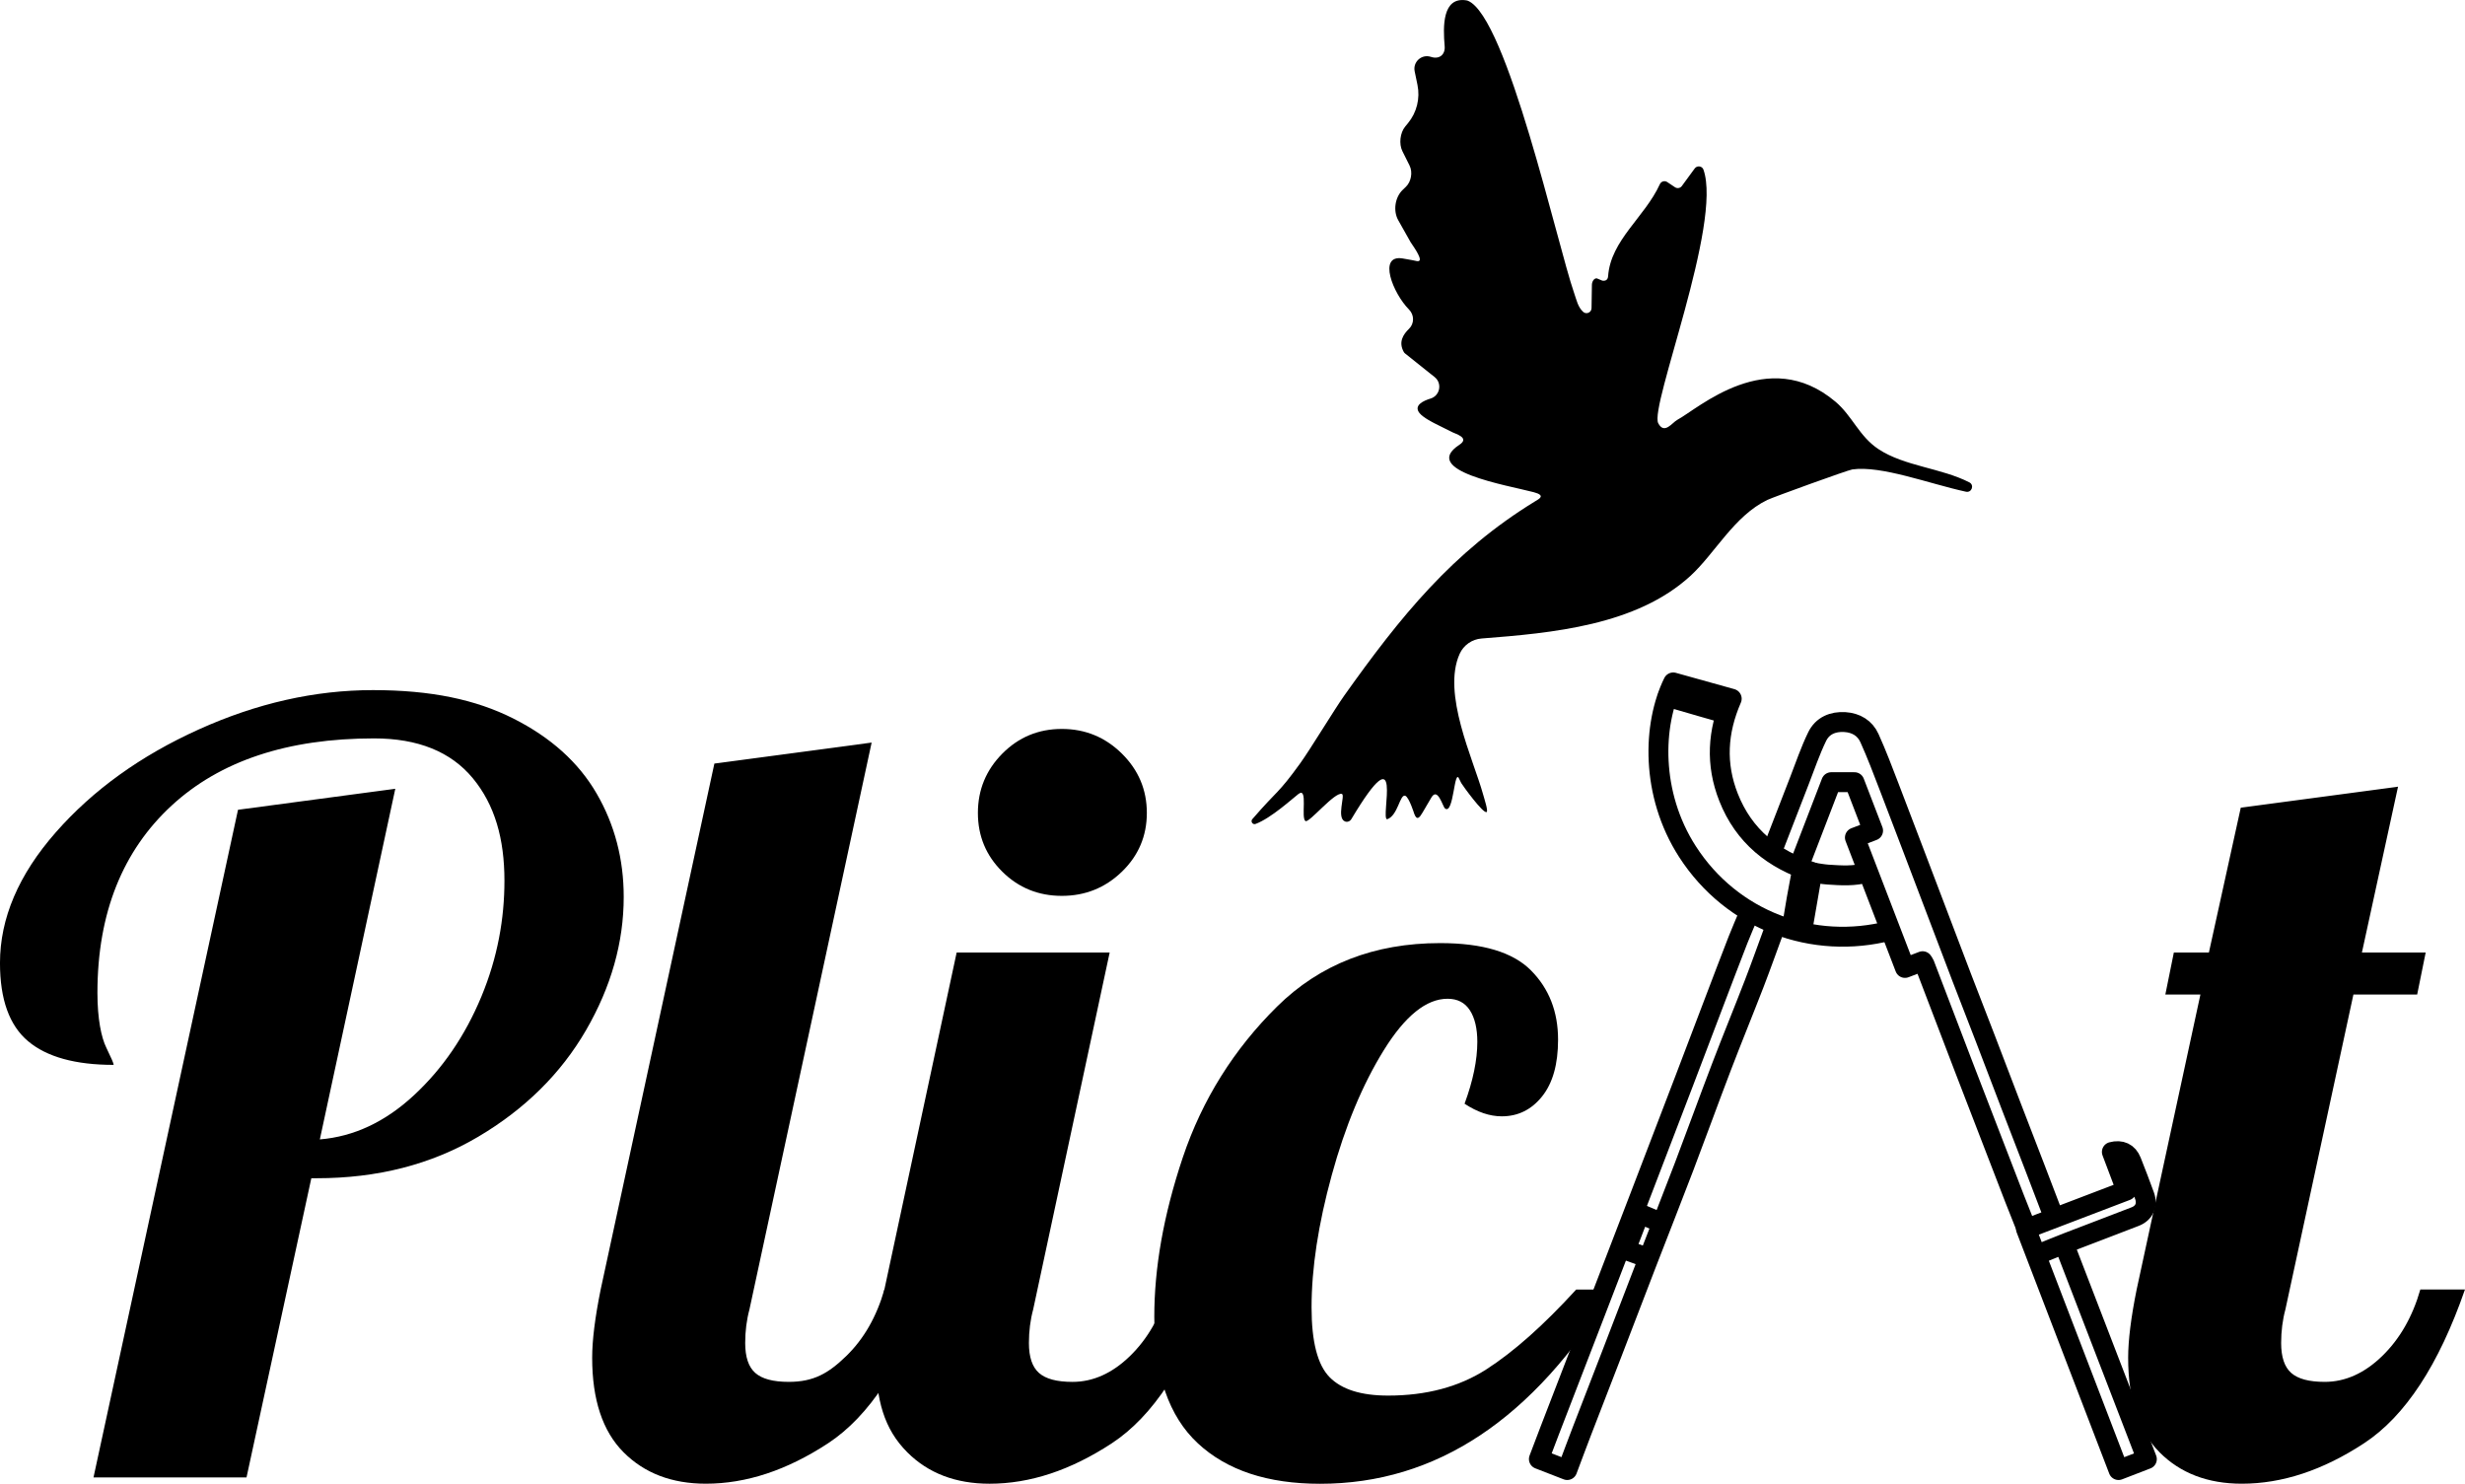
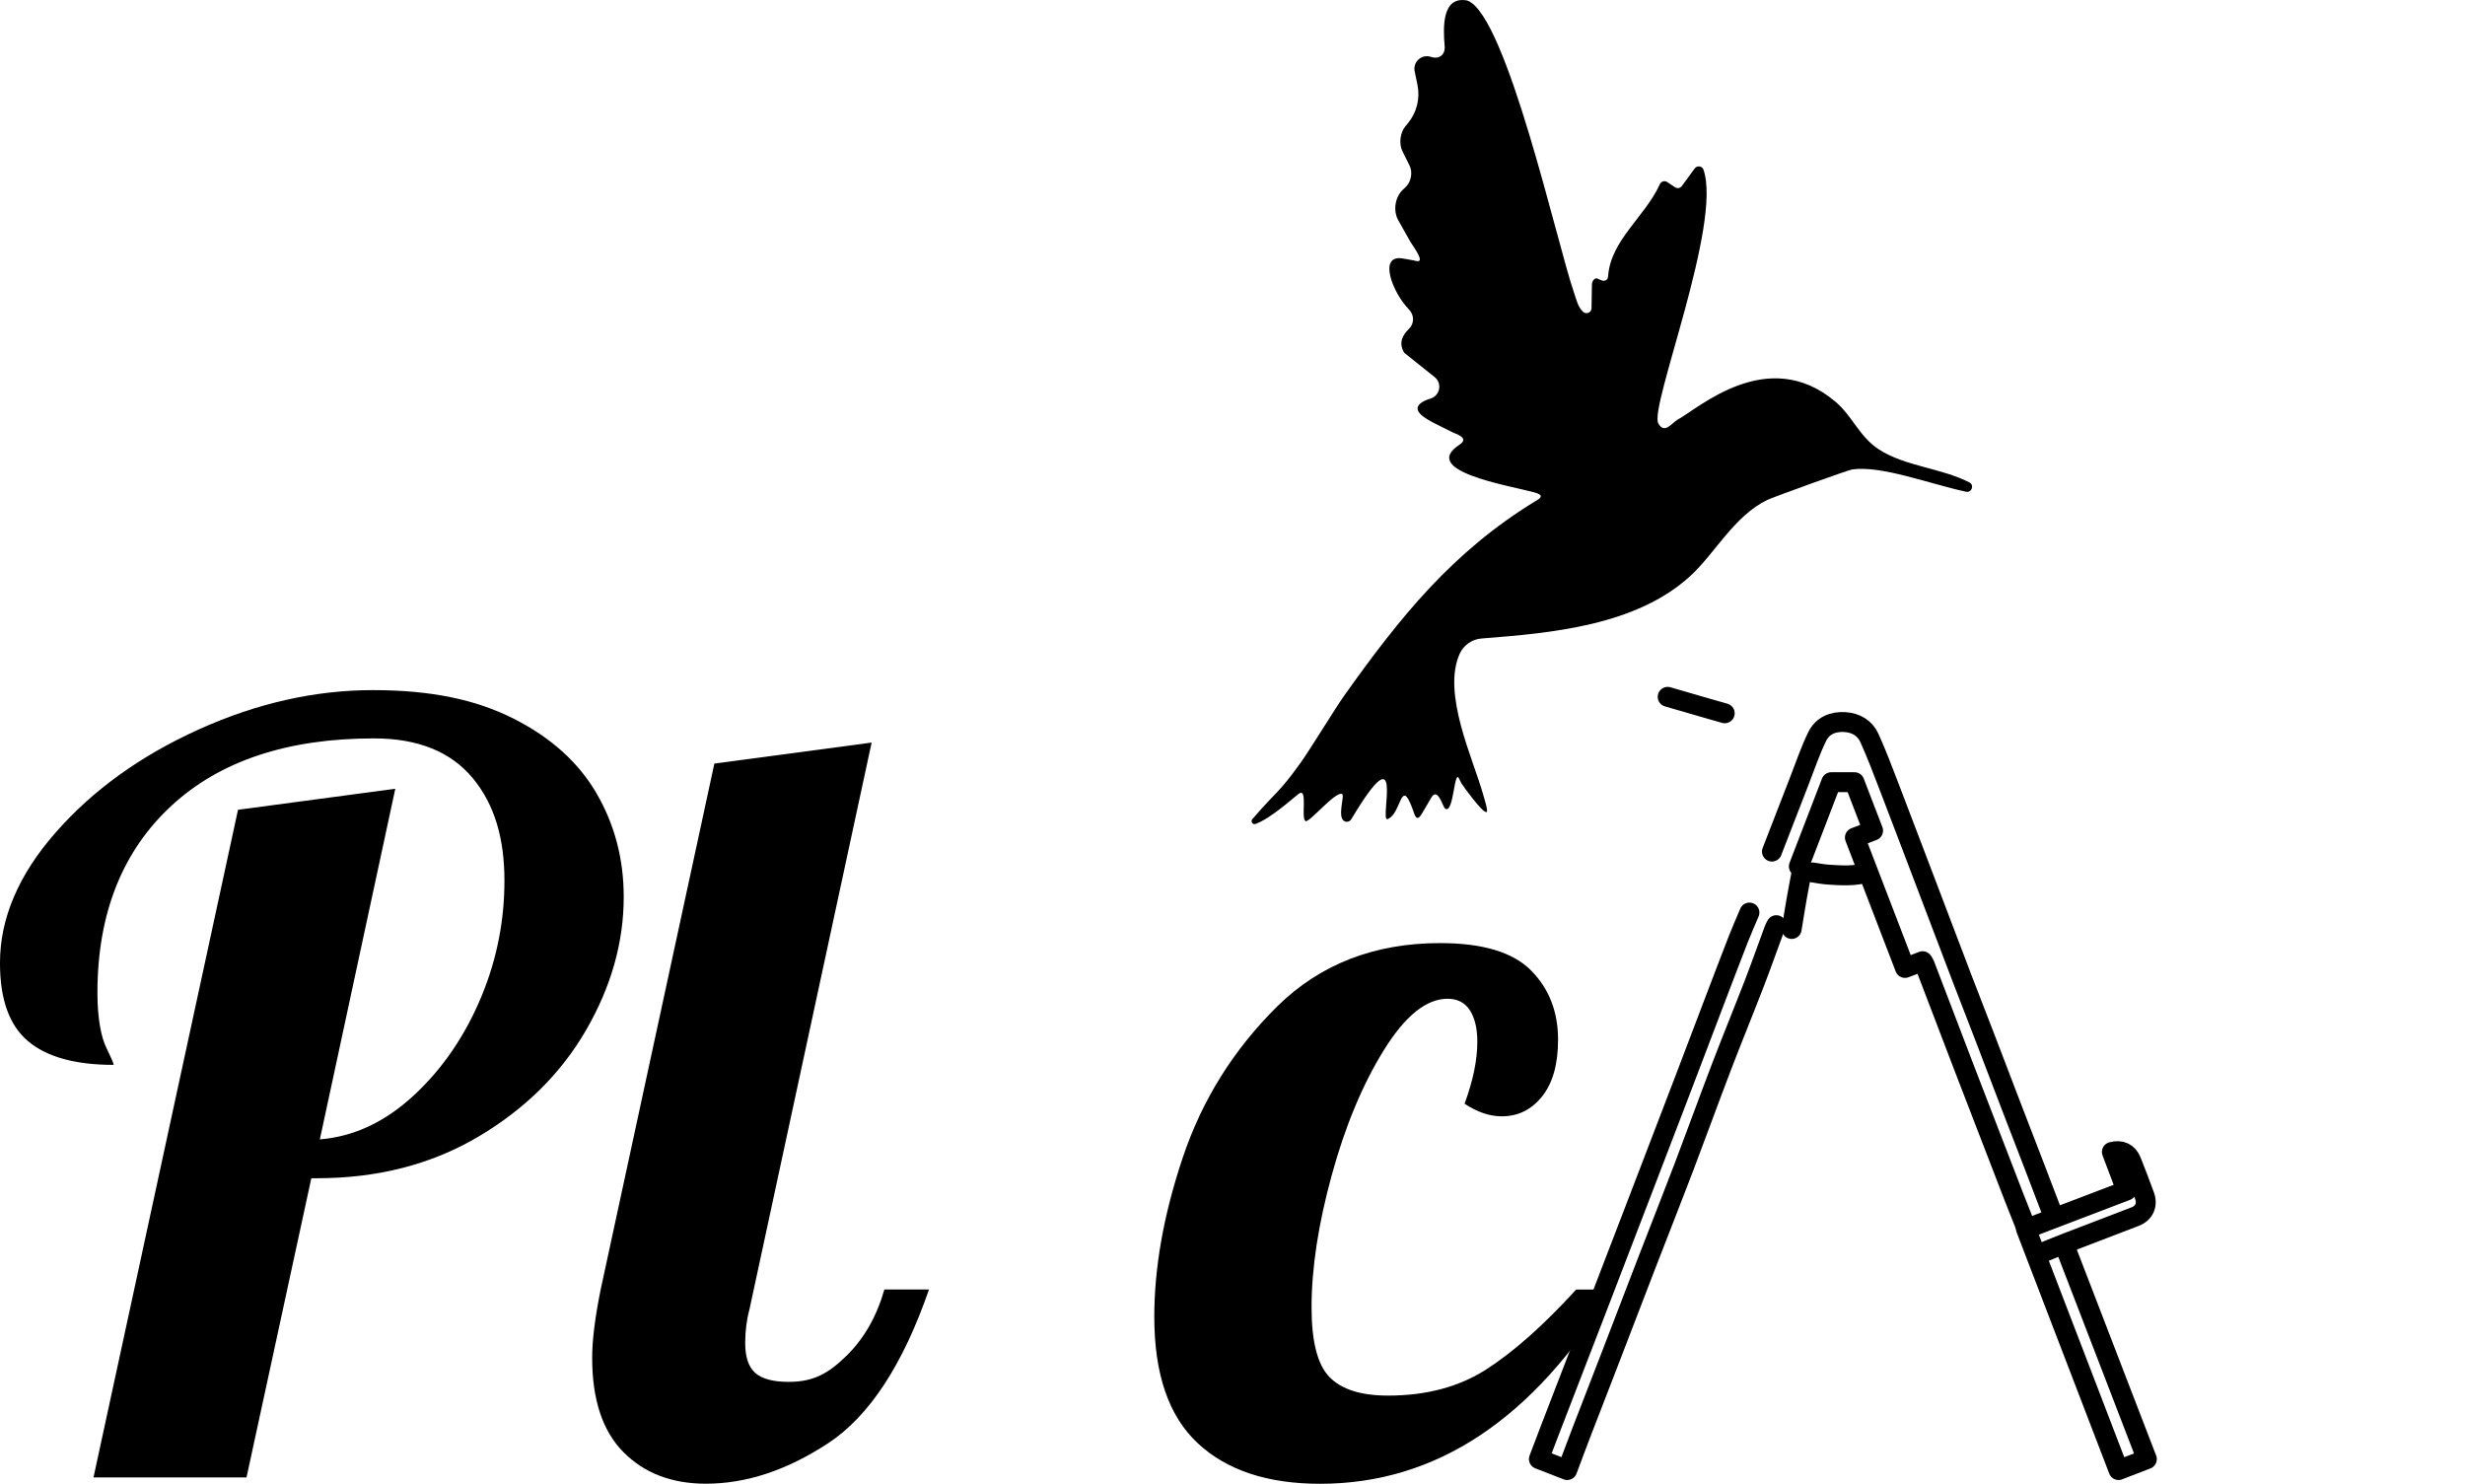
<svg xmlns="http://www.w3.org/2000/svg" viewBox="0 0 1362.73 820.21" data-name="Ebene 1" id="Ebene_1">
  <defs>
    <style>
      .cls-1 {
        fill: none;
        stroke: #000;
        stroke-linecap: round;
        stroke-linejoin: round;
        stroke-width: 11px;
      }
    </style>
  </defs>
  <path d="M131.59,447.65l86.94-11.61-41.71,193.83c18.8-1.54,36.13-9.67,51.99-24.37,15.86-14.7,28.29-32.88,37.3-54.55,9-21.66,12.76-43.17,12.76-64.06,0-23.21-5.32-41.94-17.46-56.65-12.14-14.7-30.35-22.05-54.63-22.05-47.78,0-85.09,12.39-111.91,37.14-26.83,24.76-41.01,59.08-41.01,103.56,0,14.32,2.14,24.6,4.88,30.2,2.73,5.61,4.11,8.8,4.11,9.58-21.15,0-36.92-4.35-47.29-13.06-10.38-8.71-15.57-23.11-15.57-43.23,0-24.75,10.28-48.84,30.84-72.25,20.56-23.4,46.89-42.36,79.01-56.87,32.11-14.51,64.22-21.76,96.34-21.76s56.78,5.22,77.54,15.67c20.75,10.45,36.13,24.28,46.11,41.49,9.99,17.22,14.98,36.27,14.98,57.16,0,25.15-6.96,49.72-20.85,73.7-13.91,23.99-33.78,43.62-59.62,58.9-25.85,15.29-55.61,22.92-89.29,22.92h-2.94l-35.83,165.39H51.69l79.89-369.08Z" />
  <path d="M344.7,802.8c-11.56-11.61-17.33-29.02-17.33-52.23,0-9.67,1.57-22.24,4.7-37.72l62.86-290.74,86.94-11.61-67.55,313.37c-1.57,5.8-2.35,12-2.35,18.57,0,7.74,1.85,13.26,5.58,16.54,3.72,3.29,9.89,4.93,18.5,4.93,13.81,0,21.93-4.73,31.72-14.22,9.78-9.48,16.83-21.76,21.15-36.85h24.67c-14.49,41.78-33.1,70.13-55.81,85.02-22.72,14.9-45.23,22.34-67.56,22.34-18.8,0-33.98-5.8-45.53-17.41Z" />
-   <path d="M501.55,802.8c-12.8-12.8-17.33-29.02-17.33-52.23,0-9.67,1.57-22.24,4.7-37.72l39.95-186.28h84.59l-42.29,197.31c-1.57,5.8-2.35,12-2.35,18.57,0,7.74,1.85,13.26,5.58,16.54,3.72,3.29,9.89,4.93,18.5,4.93,11.35,0,21.93-4.73,31.72-14.22,9.78-9.48,16.83-21.76,21.15-36.85h24.67c-14.49,41.78-33.1,70.13-55.81,85.02-22.72,14.9-45.23,22.34-67.56,22.34-18.8,0-33.95-5.83-45.53-17.41ZM554.12,481.89c-9.01-8.9-13.51-19.73-13.51-32.5s4.5-23.69,13.51-32.79c9-9.08,19.97-13.64,32.9-13.64s23.98,4.55,33.19,13.64c9.2,9.09,13.8,20.02,13.8,32.79s-4.61,23.6-13.8,32.5c-9.21,8.9-20.27,13.35-33.19,13.35s-23.89-4.44-32.9-13.35Z" />
  <path d="M662.21,797.87c-16.06-14.89-24.08-38.2-24.08-69.93,0-26.7,4.97-55.94,15.74-88.05,10.77-32.11,28.41-60.02,52.11-83.43,23.69-23.4,53.75-35.11,90.17-35.11,23.5,0,40.24,5.03,50.22,15.09,9.99,10.06,14.98,22.83,14.98,38.3,0,13.55-2.94,23.99-8.81,31.34-5.87,7.35-13.32,11.03-22.32,11.03-6.66,0-13.51-2.32-20.56-6.96,4.7-12.77,7.05-24.17,7.05-34.24,0-7.34-1.38-13.15-4.11-17.41-2.74-4.25-6.86-6.38-12.34-6.38-11.75,0-23.5,9.48-35.25,28.44-11.75,18.96-21.35,41.98-28.78,69.06-7.44,27.08-11.16,51.46-11.16,73.12,0,18.96,3.32,31.83,9.99,38.59,6.65,6.77,17.42,10.16,32.31,10.16,21.15,0,39.26-4.83,54.34-14.51,15.07-9.67,31.62-24.37,49.64-44.1h19.97c-43.47,71.58-97.32,107.36-161.54,107.36-28.99,0-51.5-7.44-67.55-22.34Z" />
-   <path d="M1193.84,802.8c-11.56-11.61-17.33-29.02-17.33-52.23,0-9.67,1.57-22.24,4.7-37.72l35.25-163.07h-19.39l4.7-23.21h19.38l17.62-80.08,86.94-11.61-19.97,91.69h35.25l-4.7,23.21h-35.25l-37.6,174.09c-1.57,5.8-2.35,12-2.35,18.57,0,7.74,1.85,13.26,5.58,16.54,3.72,3.29,9.89,4.93,18.5,4.93,11.35,0,21.93-4.73,31.72-14.22,9.78-9.48,16.83-21.76,21.15-36.85h24.67c-14.49,41.78-33.1,70.13-55.81,85.02-22.72,14.9-45.23,22.34-67.55,22.34-18.8,0-33.98-5.8-45.53-17.41Z" />
  <path d="M766.85,452.89c-4,0,9.95-49.82-19.78-.08-.71,1.19-2.17,1.8-3.46,1.31-4.94-1.87.19-14.55-1.75-15.22-3.89-1.35-18.01,16-20.08,15-2.85-1.38,1.54-19.16-3.94-15-3.11,2.36-15.08,13.37-23.72,16.58-1.59.59-2.91-1.36-1.8-2.65,14.48-16.75,13.84-13.38,26.52-30.93,5.38-7.44,19.02-29.96,24.36-37.46,30.91-43.46,59.76-79.34,105.48-107.32,2.12-1.3,6.17-3.21-.85-5.05-14.75-3.87-63.03-11.79-41.02-26.2,6.04-3.96-2.56-6.13-3.96-6.96l-10-5c-.68-.4-6-3-8.06-5.51-3.53-4.3,2.18-6.9,6.03-8.06,5.28-1.59,6.59-8.46,2.28-11.9-6.26-5-14.48-11.57-16.37-13.07-.26-.21-.49-.47-.66-.76-3.08-5.48-.39-9.68,2.86-12.83,3.02-2.92,2.96-7.7,0-10.68-8.9-8.97-17.39-30.46-3.54-28.23,6.44,1.04,5.44,1.04,7.88,1.47,4.52.79-1.43-7.43-3.43-10.43l-6.79-12.06c-2.99-5.15-1.92-12.74,2.38-16.87l1.8-1.73c2.93-2.81,3.84-8.08,2.03-11.71l-3.96-7.94c-2.01-4.03-1.32-10.16,1.54-13.64l1.57-1.91c4.84-5.9,6.75-13.66,5.21-21.13l-1.55-7.51c-1.07-5.2,3.87-9.63,8.93-7.99l.13.04c4.54,1.48,7.93-1.2,7.52-5.96-.93-10.72-1.37-27.5,12.1-25.28.25.04.5.1.73.2,21.6,8.82,49.57,135.23,58.64,161.25,1.54,4.43,2.14,7.95,5.06,10.7,1.75,1.65,4.63.41,4.67-1.99l.2-12.94c.03-1.69,1.13-3.79,2.8-3.53l2.97,1.24c1.57.25,3.03-.24,3.19-2.45,1.41-19.93,20.31-32.67,28.61-50.87.71-1.56,2.64-2.14,4.07-1.19l4.31,2.88c1.23.82,2.9.53,3.77-.67l7.12-9.72c1.3-1.77,4.09-1.42,4.83.65,10.54,29.82-29.87,130.91-25,140.18,3.4,6.47,7.72-.36,10.58-1.89,11.55-6.16,49.95-41.48,87.3-10.08,9.48,7.97,13.15,19.21,23.88,26.3,14.34,9.47,34.63,10.39,50.24,18.37,2.89,1.48,1.3,5.86-1.88,5.17-20.31-4.41-46.68-14.57-62.81-12.32-2.49.35-43.75,15.3-47.01,16.87-18.35,8.86-28.92,29.54-42.52,42-29.93,27.4-76.42,31.57-115.44,34.59-5.28.41-9.93,3.65-12.11,8.47-9.9,21.94,7.5,58.19,12.88,77.47.86,3.07,2.99,9.51,2,10-1.93.97-13.19-14.6-13.99-16-.03-.05-.98-1.94-1-2-2.97-7.67-3.03,19.98-8.01,16-1.28-1.03-4-12-7.54-6l-4.84,8.25c-1.61,2.75-3.11,4.74-4.6.75,0,0-2.89-9.29-5.01-10-2.99-1-3.99,11-10,13" />
  <g>
    <path d="M967.15,504.45c-2.12,5.06-4.36,10.07-6.35,15.18-4.52,11.6-8.93,23.25-13.37,34.89-5.47,14.36-10.91,28.73-16.39,43.08-8.28,21.65-16.57,43.29-24.88,64.93-8.08,21.04-16.17,42.08-24.27,63.11-8.38,21.75-16.79,43.49-25.18,65.24-1.98,5.14-3.91,10.29-5.97,15.69,5.17,2.01,10.25,3.98,15.67,6.08,2.76-7.32,5.43-14.56,8.21-21.77,5.53-14.37,11.13-28.72,16.67-43.09,6.39-16.58,12.72-33.18,19.13-49.76,6.85-17.71,13.84-35.37,20.6-53.11,6.99-18.36,13.67-36.85,20.69-55.2,5.9-15.44,12.19-30.73,18.14-46.14,3.8-9.85,7.31-19.81,10.97-29.72.31-.84.8-1.62,1.2-2.43" class="cls-1" />
    <path d="M1135.54,673.15c-3.44-9-6.86-18.01-10.32-27-4.43-11.54-8.91-23.05-13.34-34.59-4.77-12.43-9.49-24.89-14.27-37.32-4.32-11.24-8.73-22.44-13.03-33.68-4.99-13.03-9.91-26.09-14.88-39.14-8.39-22.05-16.74-44.11-25.2-66.14-3.51-9.15-6.98-18.34-11.01-27.27-2.49-5.51-7.39-8.44-13.55-8.84-6.7-.43-12.42,2.04-15.32,7.96-3.86,7.89-6.66,16.3-9.86,24.5-5.08,13.04-10.12,26.09-15.18,39.14" class="cls-1" />
    <path d="M1120.07,678.61c-2.12-5.36-4.29-10.71-6.37-16.08-9.42-24.37-18.84-48.74-28.22-73.12-7.22-18.8-14.37-37.62-21.57-56.43-.21-.54-.63-.99-1.03-1.62-3.05,1.17-6.19,2.37-9.74,3.72-9.16-23.83-18.38-47.83-27.7-72.08,3.34-1.27,6.52-2.48,10.06-3.83-3.53-9.18-7.04-18.3-10.3-26.78h-12.83c-5.82,15.13-11.87,30.85-17.92,46.57" class="cls-1" />
-     <path d="M996.27,514.77c1.87-10.81,3.74-21.63,5.65-32.67-21.6-6.95-37.84-19.79-46.33-41.35-7.19-18.26-6.19-36.22,1.76-54.49-10.83-3.02-21.59-6.02-32.34-9.01-11.42,23.23-12.68,61.61,7.87,93.52,24.58,38.17,69.54,54.74,111.94,43.7" class="cls-1" />
    <path d="M1125.83,693.78c5.76-2.33,11.5-4.72,17.3-6.96,12.42-4.8,24.9-9.47,37.3-14.3,4.98-1.94,6.97-6.47,5.14-11.49-2.33-6.41-4.76-12.78-7.28-19.11-1.86-4.69-5.73-6.48-10.79-5.12,2.7,7.14,5.39,14.26,8.07,21.36-18.73,7.14-37.15,14.17-55.55,21.19,17.08,44.5,34.1,88.83,51.17,133.3,5.36-2.07,10.53-4.06,15.66-6.04-15.24-39.58-30.4-78.92-45.56-118.27" class="cls-1" />
    <path d="M996.27,480.78c-1.01,5.36-2.08,10.71-3.02,16.08-.98,5.55-1.84,11.12-2.75,16.69" class="cls-1" />
    <path d="M921.94,385.21c6.27,1.82,12.54,3.65,18.81,5.46,4.24,1.23,8.49,2.43,12.74,3.64" class="cls-1" />
    <path d="M1032.38,482.3c-7.18,2.19-14.53,1.66-21.84,1.18-2.85-.19-5.67-.77-8.5-1.18" class="cls-1" />
-     <path d="M918.3,675.88c-3.85-1.61-7.69-3.22-11.91-4.99-2.54,6.6-5.08,13.21-7.72,20.06,4.1,1.48,8.07,2.92,12.05,4.35" class="cls-1" />
  </g>
</svg>